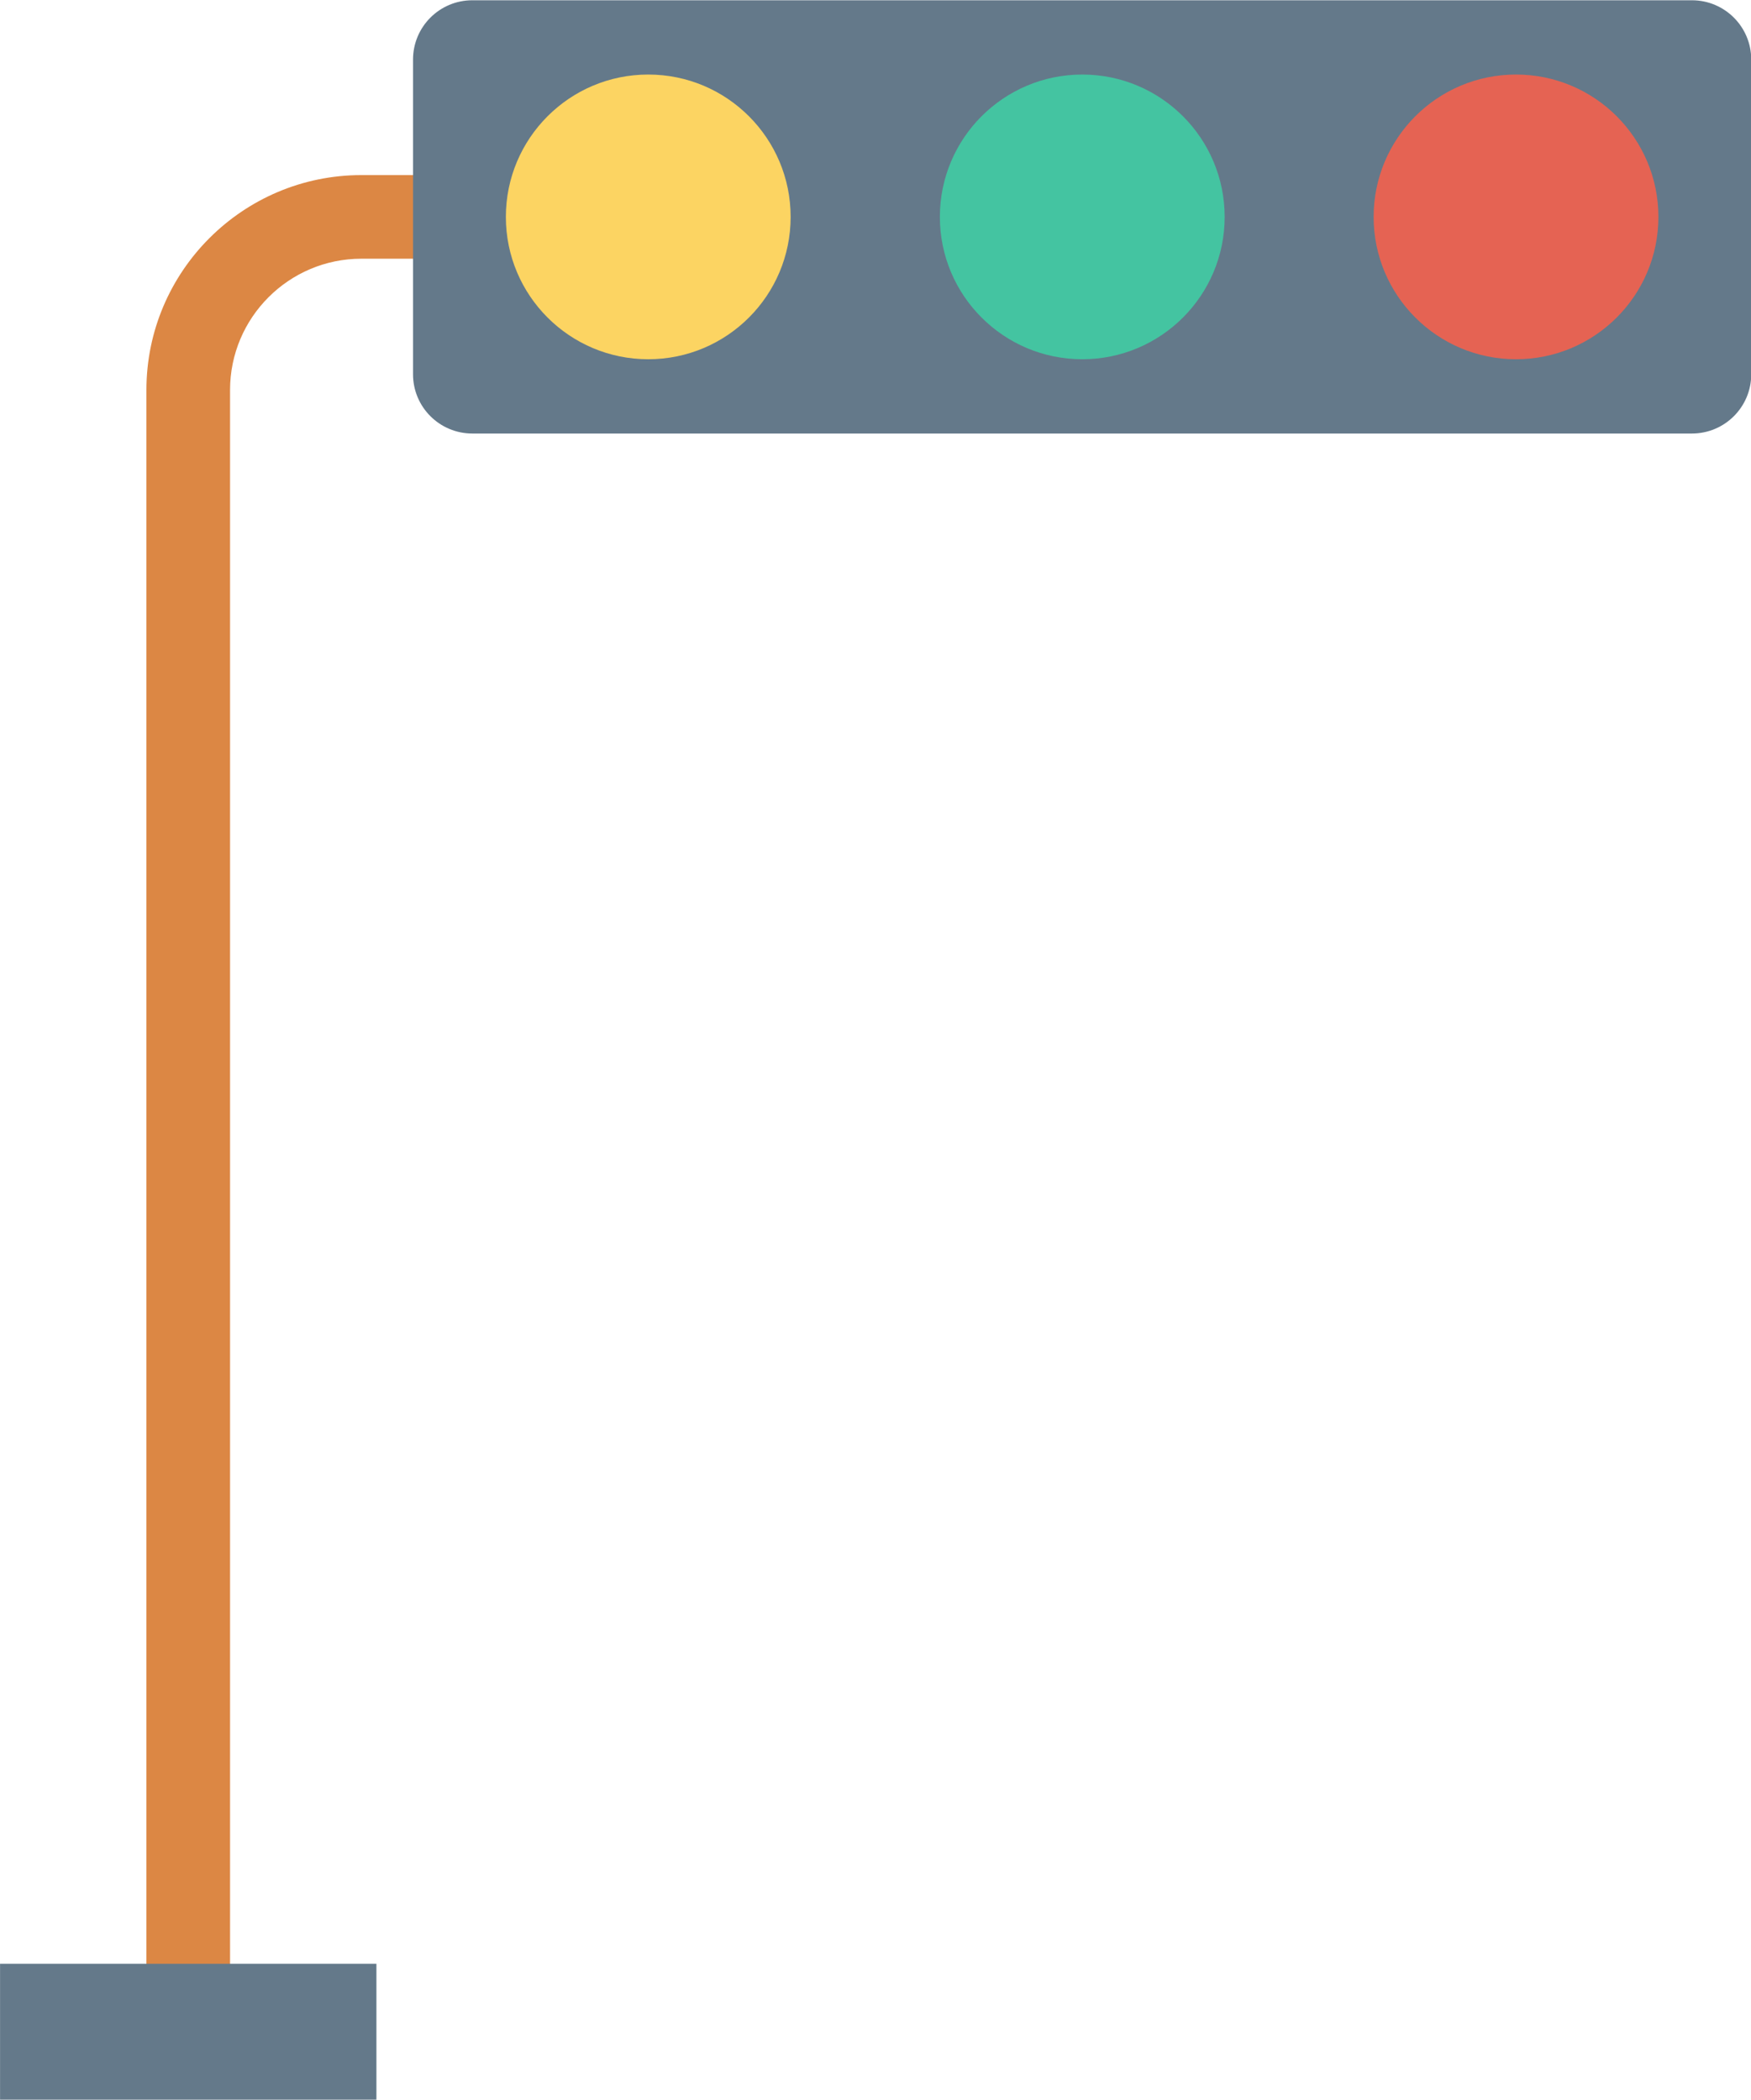
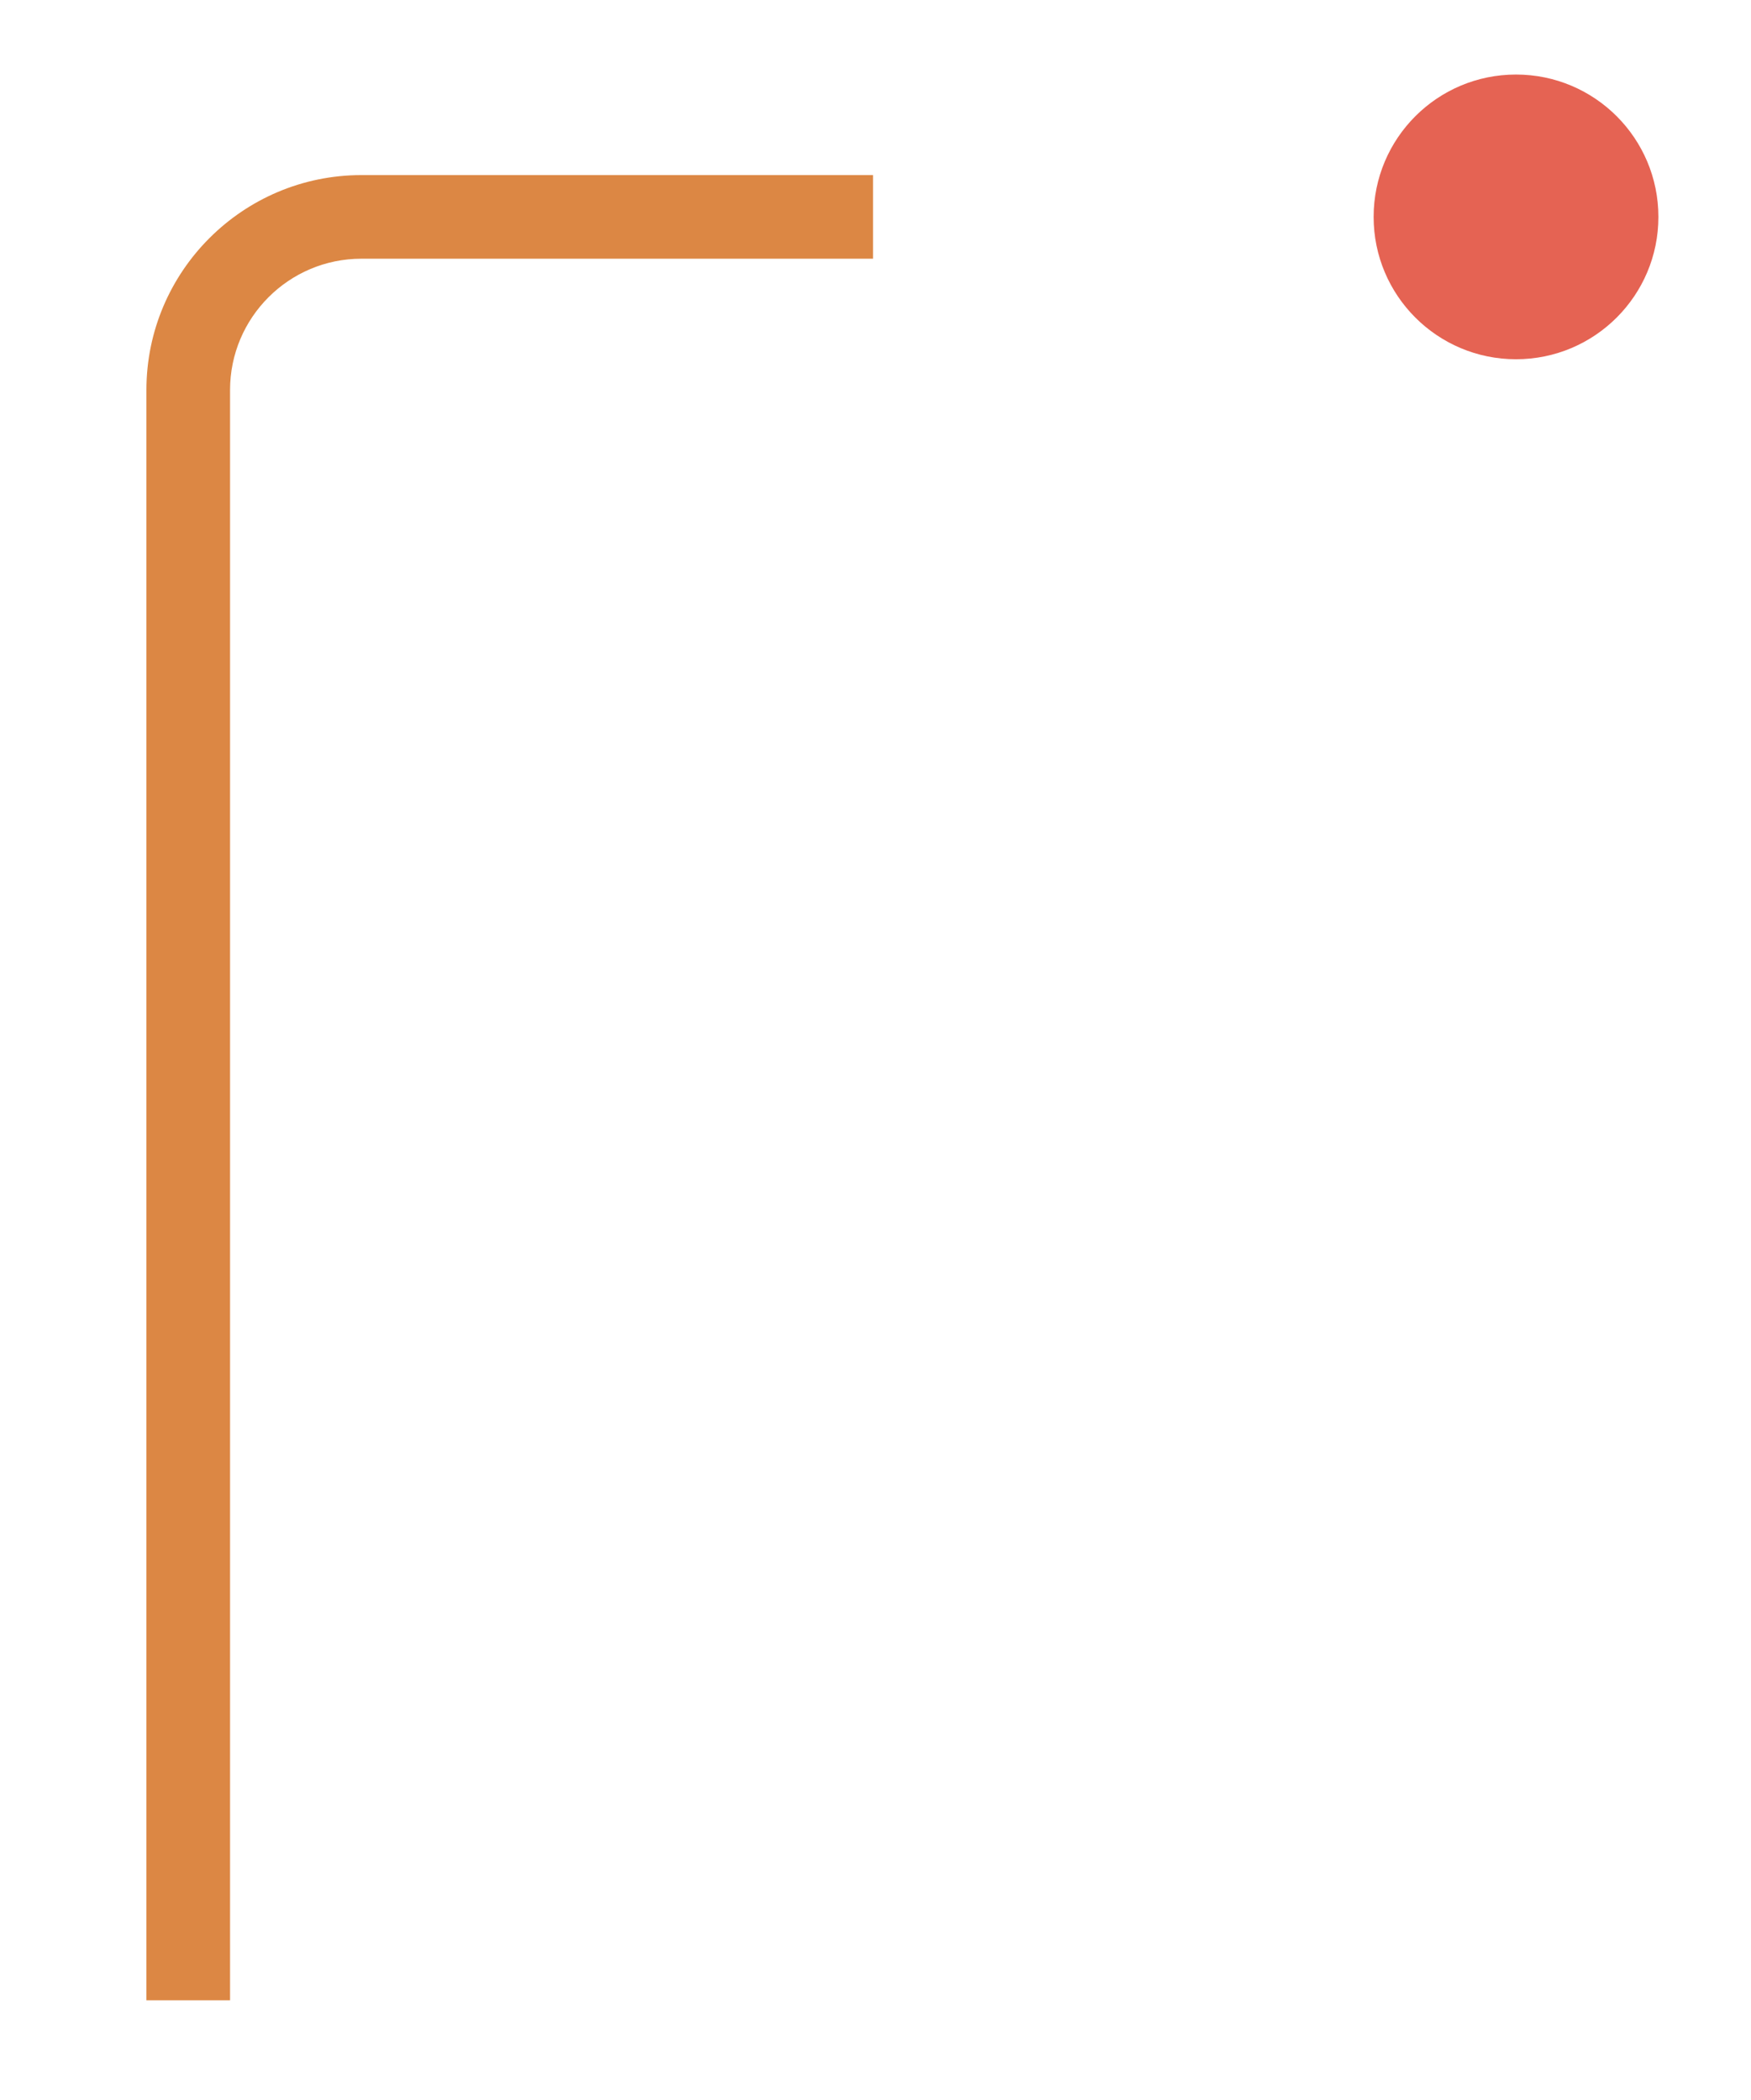
<svg xmlns="http://www.w3.org/2000/svg" height="374.7" preserveAspectRatio="xMidYMid meet" version="1.0" viewBox="0.1 0.3 312.4 374.7" width="312.4" zoomAndPan="magnify">
  <g>
    <g id="change1_1">
      <path d="M 41.145 357.262 L 26.223 357.262 L 26.223 69.895 C 26.223 48.746 43.426 31.547 64.57 31.547 L 155.859 31.547 L 155.859 46.469 L 64.57 46.469 C 51.652 46.469 41.145 56.977 41.145 69.895 Z M 41.145 357.262" fill="#dc8744" />
    </g>
    <g id="change2_1">
-       <path d="M 301.965 0.348 L 84.367 0.348 C 78.523 0.348 73.789 5.086 73.789 10.93 L 73.789 67.09 C 73.789 72.934 78.523 77.664 84.367 77.664 L 301.965 77.664 C 307.809 77.664 312.543 72.934 312.543 67.09 L 312.543 10.93 C 312.543 5.086 307.809 0.348 301.965 0.348 Z M 301.965 0.348" fill="#64798a" />
-     </g>
+       </g>
    <g id="change3_1">
      <path d="M 295.98 39.012 C 295.98 53.035 284.605 64.41 270.574 64.41 C 256.543 64.41 245.172 53.035 245.172 39.012 C 245.172 24.977 256.543 13.602 270.574 13.602 C 284.605 13.602 295.98 24.977 295.98 39.012 Z M 295.98 39.012" fill="#e56353" />
    </g>
    <g id="change4_1">
-       <path d="M 218.594 39.012 C 218.594 53.035 207.223 64.41 193.191 64.41 C 179.16 64.41 167.785 53.035 167.785 39.012 C 167.785 24.977 179.16 13.602 193.191 13.602 C 207.223 13.602 218.594 24.977 218.594 39.012 Z M 218.594 39.012" fill="#44c4a1" />
-     </g>
+       </g>
    <g id="change5_1">
-       <path d="M 141.16 39.012 C 141.16 53.035 129.785 64.41 115.758 64.41 C 101.727 64.41 90.352 53.035 90.352 39.012 C 90.352 24.977 101.727 13.602 115.758 13.602 C 129.785 13.602 141.16 24.977 141.16 39.012 Z M 141.16 39.012" fill="#fcd462" />
-     </g>
+       </g>
    <g id="change2_2">
-       <path d="M 0.109 375 L 67.258 375 L 67.258 350.75 L 0.109 350.75 Z M 0.109 375" fill="#64798a" />
-     </g>
+       </g>
  </g>
</svg>